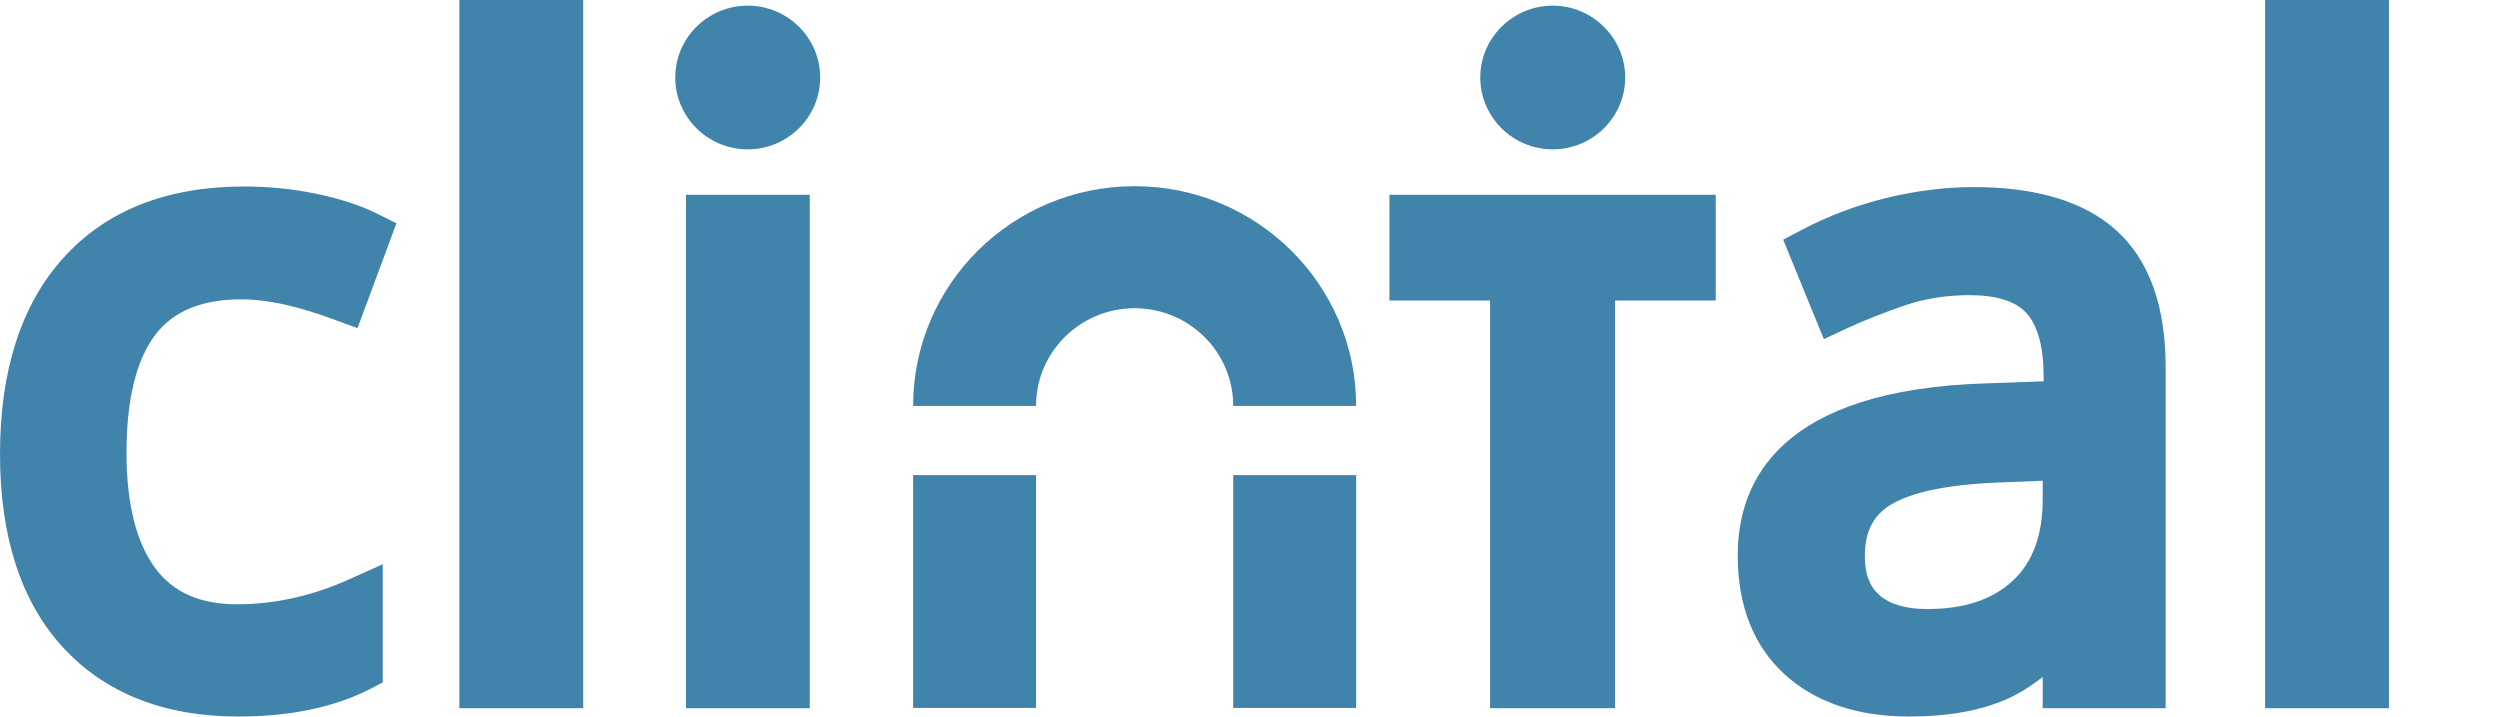
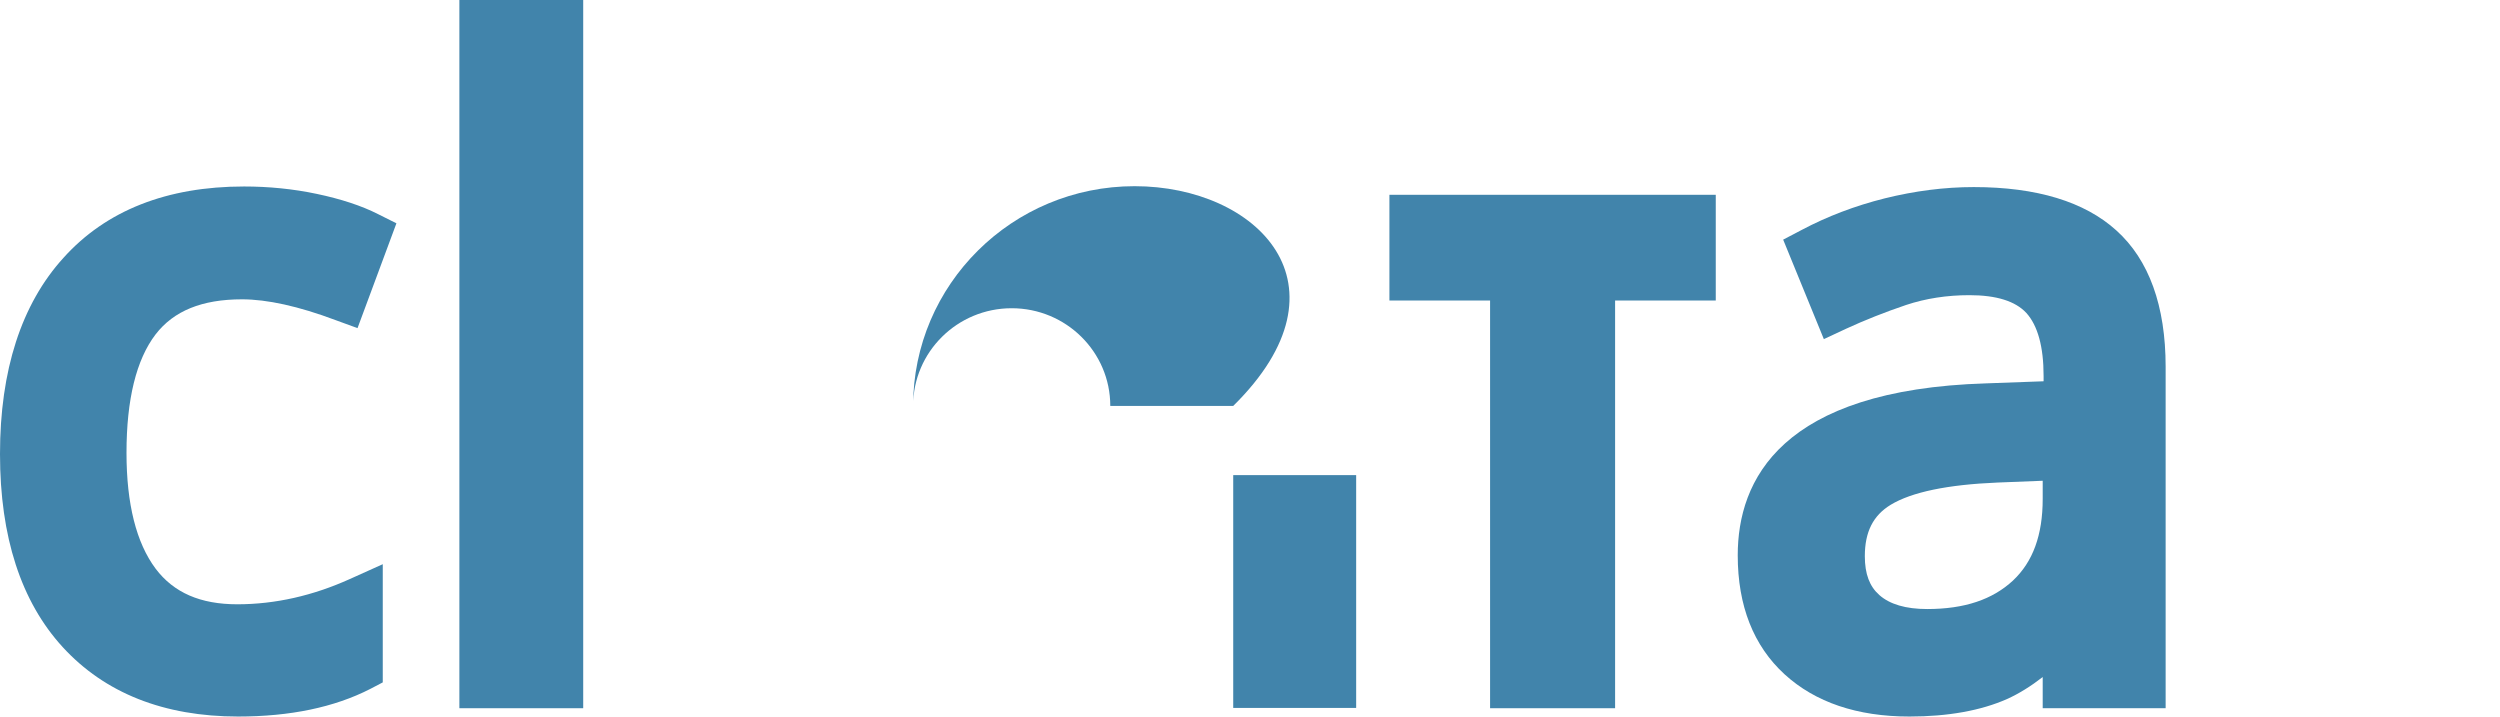
<svg xmlns="http://www.w3.org/2000/svg" version="1.1" id="レイヤー_1" x="0px" y="0px" viewBox="0 0 841.9 241.3" style="enable-background:new 0 0 841.9 241.3;" xml:space="preserve">
  <style type="text/css">
	.st0{fill:#4184AB;}
</style>
  <g>
-     <path class="st0" d="M382.1,62.7c-41.2,0-74.6,33.1-74.6,74h41.4c0-18.2,14.9-32.9,33.2-32.9c18.3,0,33.2,14.7,33.2,32.9h41.4   C456.7,95.9,423.3,62.7,382.1,62.7z" />
+     <path class="st0" d="M382.1,62.7c-41.2,0-74.6,33.1-74.6,74c0-18.2,14.9-32.9,33.2-32.9c18.3,0,33.2,14.7,33.2,32.9h41.4   C456.7,95.9,423.3,62.7,382.1,62.7z" />
    <g>
      <path class="st0" d="M81.5,100.8c8.4,0,19,2.3,31.5,7l7.4,2.7l13.1-35.3l-6.2-3.1c-5.5-2.8-12.5-5.1-20.6-6.8    c-8-1.7-16.3-2.5-24.5-2.5c-26,0-46.5,8.1-60.8,24C7.2,102.4,0,124.7,0,152.9c0,27.9,7.1,49.7,21.1,65    c14.2,15.5,34.1,23.4,59.1,23.4c17.5,0,32.4-3.1,44.5-9.3l4.2-2.2v-39.8l-11.1,5c-12.4,5.6-25.1,8.5-37.9,8.5    c-12.4,0-21.4-3.9-27.5-12c-6.5-8.7-9.8-21.8-9.8-39c0-18,3.3-31.4,9.8-39.9C58.5,104.7,68,100.8,81.5,100.8z" />
      <rect x="154.7" class="st0" width="41.7" height="238.5" />
-       <path class="st0" d="M251.8,1.9c-13.4,0-24.4,10.8-24.4,24.2c0,13.3,10.9,24.2,24.4,24.2c13.4,0,24.4-10.8,24.4-24.2    C276.2,12.8,265.3,1.9,251.8,1.9z" />
-       <rect x="231" y="65.6" class="st0" width="41.7" height="172.9" />
-       <rect x="762.8" class="st0" width="41.7" height="238.5" />
      <path class="st0" d="M664.7,63c-9.9,0-19.9,1.3-30,3.8c-10,2.5-19.4,6.1-27.9,10.6l-6.3,3.3l13.7,33.5l7.5-3.5    c6.3-2.9,13.1-5.6,20.2-8c6.6-2.2,13.8-3.3,21.3-3.3c9.1,0,15.5,2,19.2,6c3.8,4.2,5.8,11.3,5.8,21.2v1.8l-19.3,0.7    c-69.2,2.1-83.7,32.6-83.7,57.9c0,17,5.3,30.5,15.8,40.1c10.3,9.4,24.4,14.2,42,14.2c13,0,24.1-2,32.9-5.9c4-1.8,8-4.3,12-7.4    v10.5h41.4V123.5c0-20.5-5.6-36-16.6-45.9C702,67.9,685.8,63,664.7,63z M687.9,161.9v6.1c0,12.2-3.3,21.2-10,27.5    c-6.9,6.4-16.3,9.6-28.9,9.6c-7.2,0-12.6-1.6-16.1-4.7c-3.3-2.9-4.9-7.1-4.9-13.1c0-8.2,2.8-13.7,8.7-17.3    c7.1-4.3,19.2-6.8,36-7.5L687.9,161.9z" />
      <polygon class="st0" points="577.8,65.6 467.9,65.6 467.9,101.2 501.8,101.2 501.8,238.5 543.9,238.5 543.9,101.2 577.8,101.2       " />
-       <path class="st0" d="M522.9,1.9c-13.4,0-24.4,10.8-24.4,24.2c0,13.3,10.9,24.2,24.4,24.2c13.4,0,24.4-10.8,24.4-24.2    C547.3,12.8,536.3,1.9,522.9,1.9z" />
      <rect x="415.3" y="160" class="st0" width="41.4" height="78.4" />
-       <rect x="307.5" y="160" class="st0" width="41.4" height="78.4" />
    </g>
  </g>
</svg>